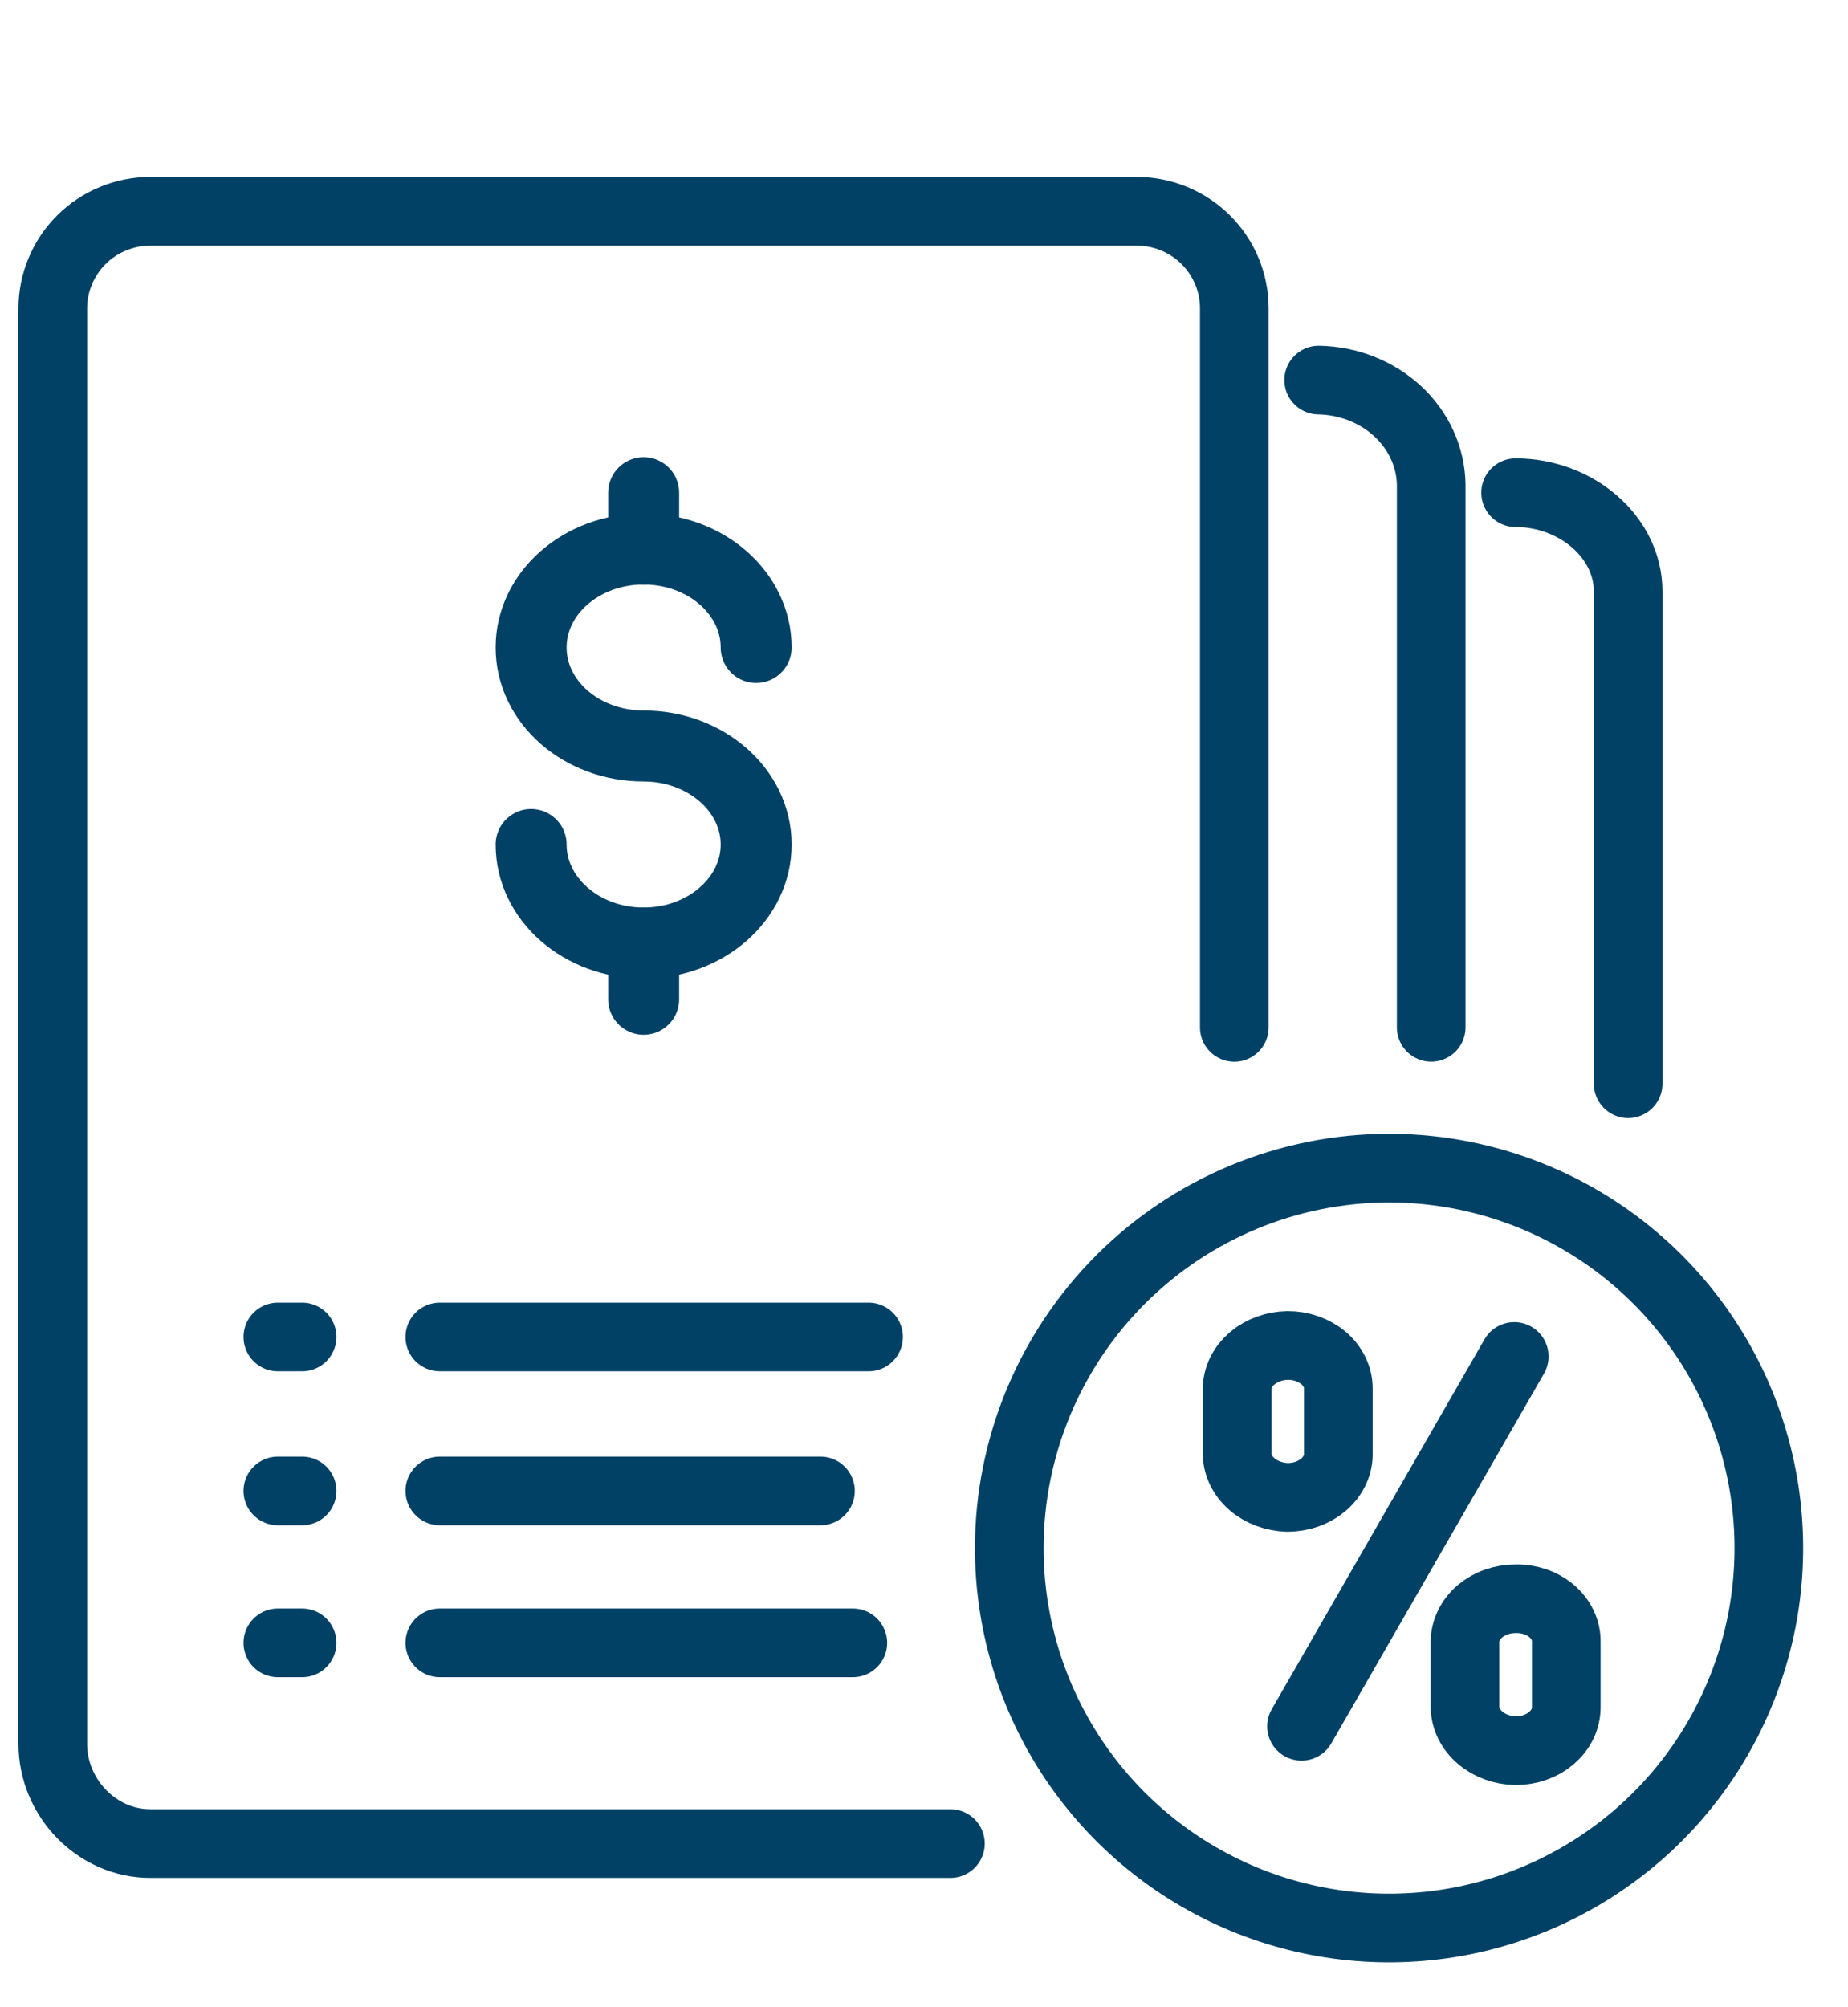
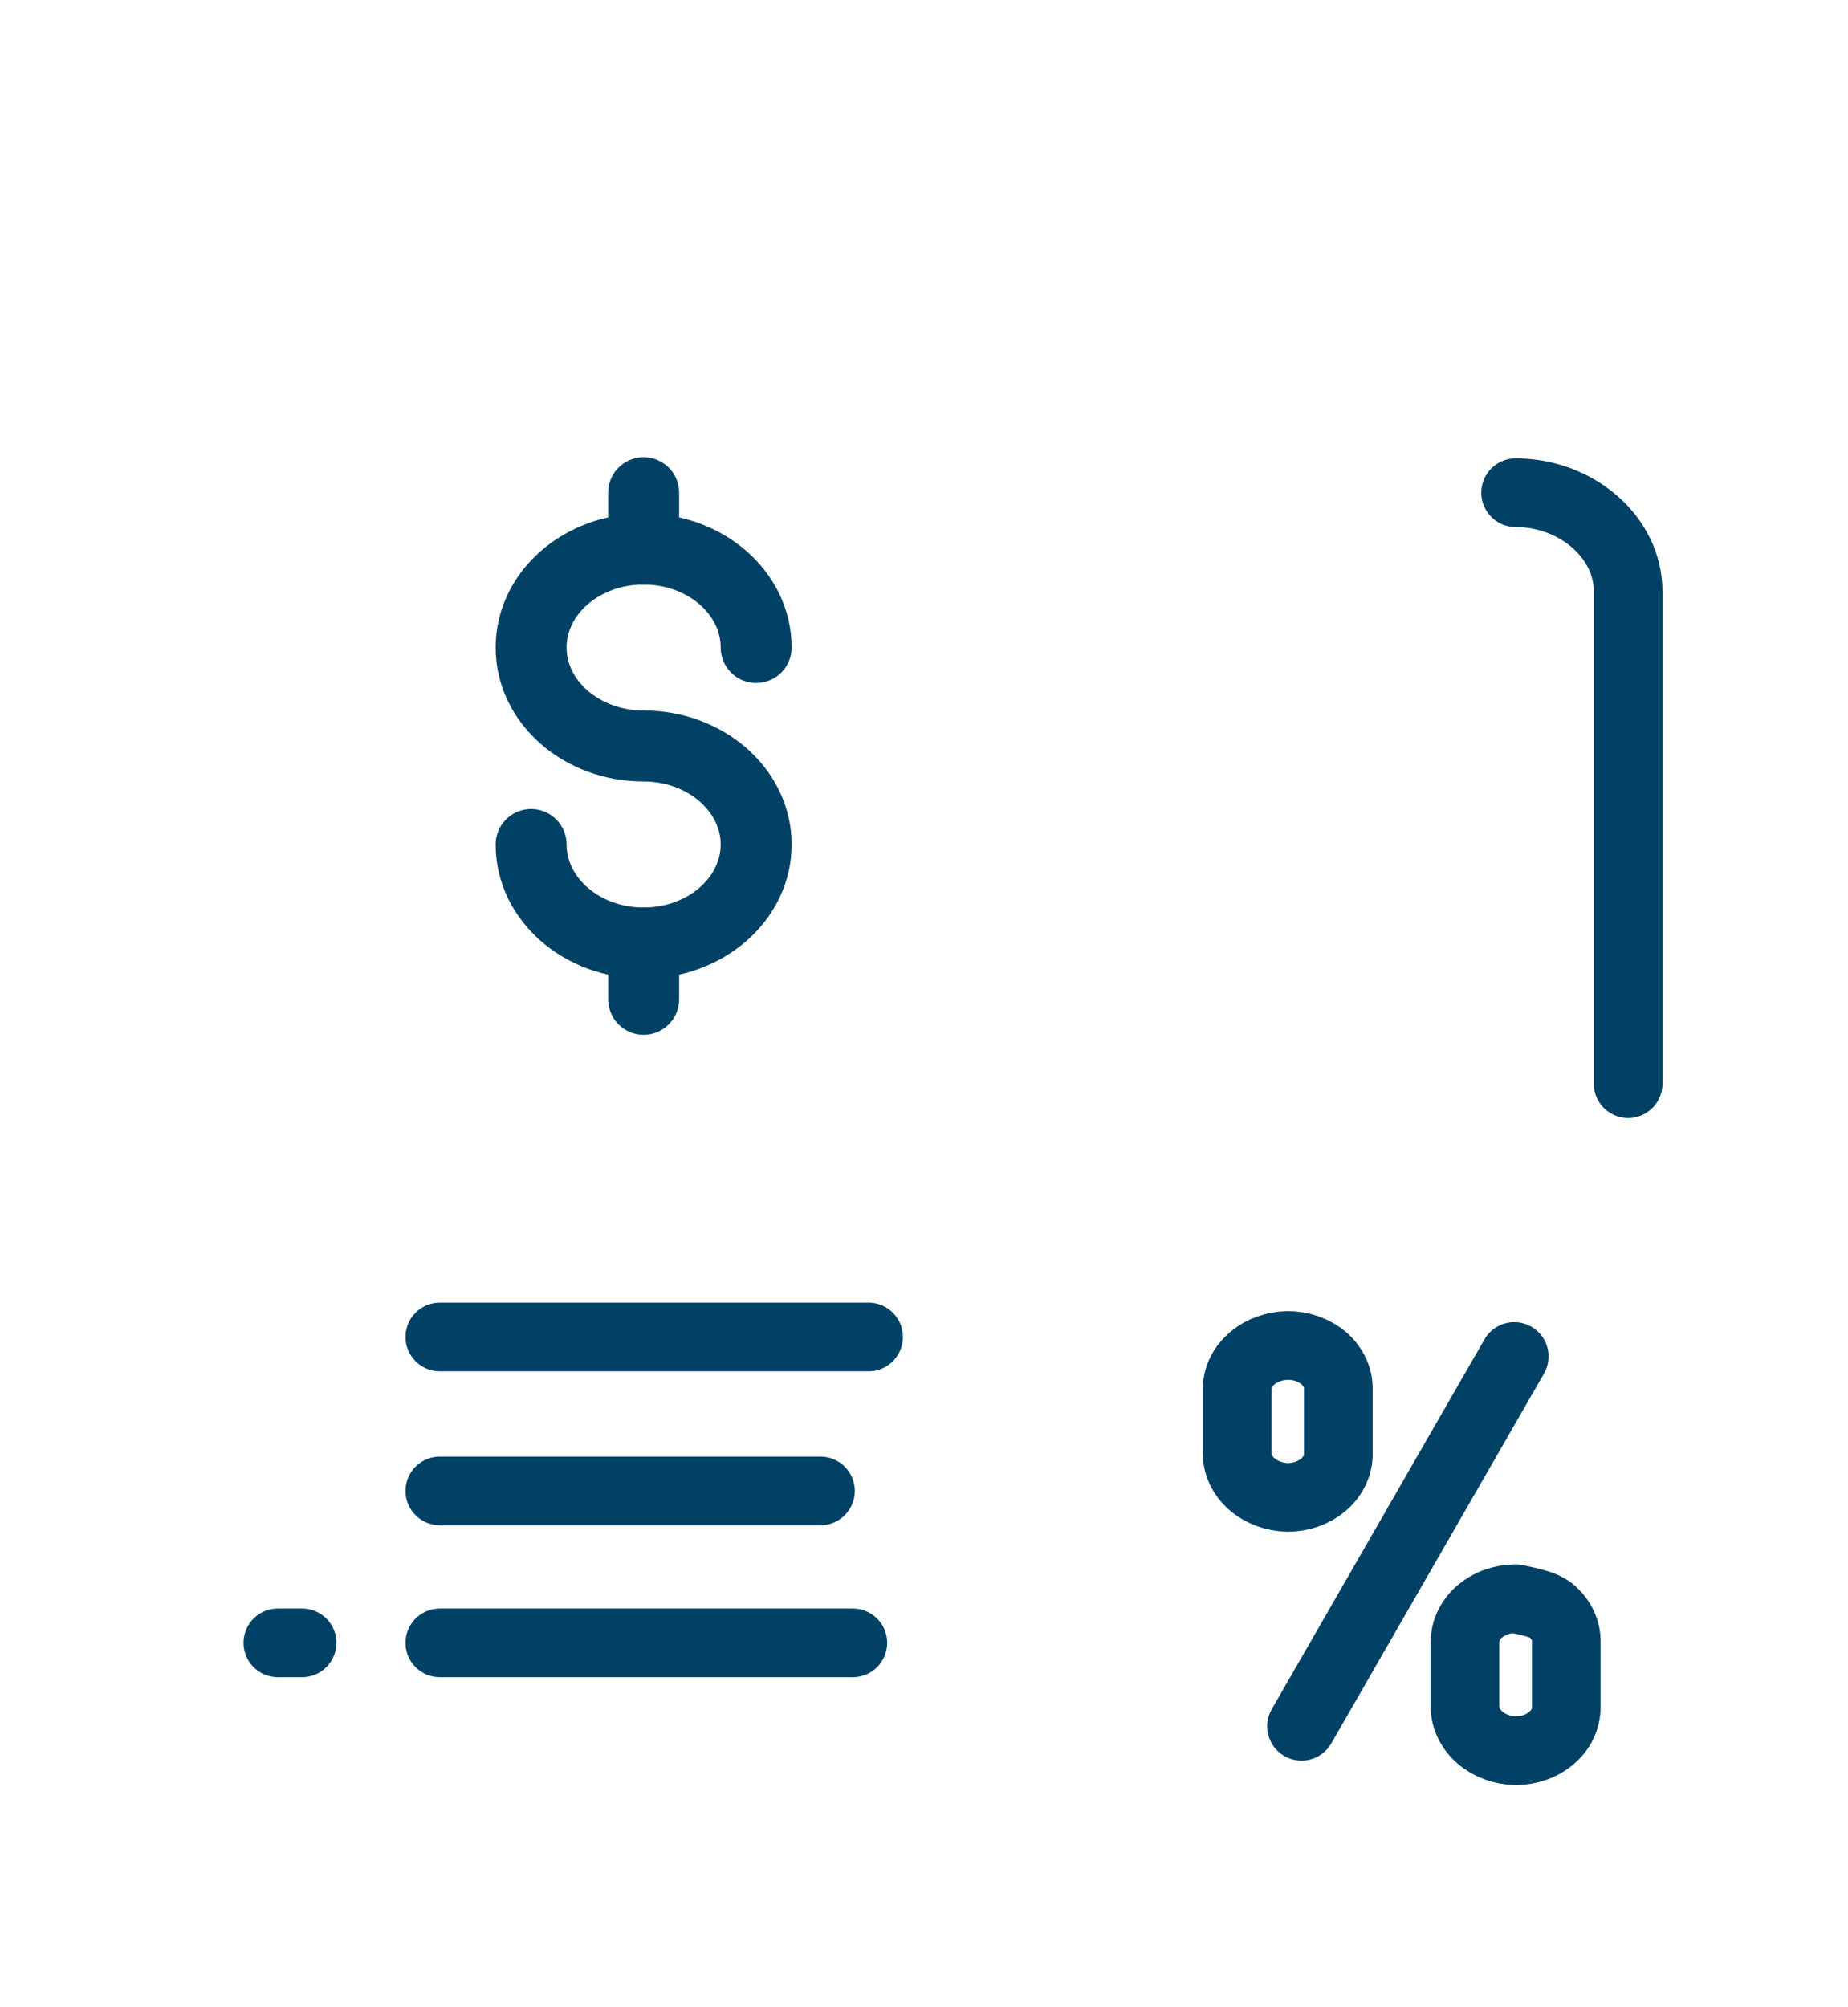
<svg xmlns="http://www.w3.org/2000/svg" width="35" height="38" viewBox="0 0 35 38" fill="none">
-   <path d="M18 34.902H2.849C1.828 34.902 1 34.03 1 33.015V5.838C1 5.597 1.048 5.358 1.141 5.135C1.234 4.912 1.37 4.709 1.542 4.538C1.713 4.368 1.917 4.232 2.142 4.14C2.366 4.048 2.606 4 2.849 4H21.529C21.772 4 22.012 4.048 22.236 4.14C22.461 4.232 22.665 4.368 22.836 4.539C23.008 4.709 23.144 4.912 23.237 5.135C23.33 5.358 23.377 5.597 23.377 5.838V19.451" stroke="#004165" stroke-width="1.3" stroke-linecap="round" stroke-linejoin="round" />
  <path d="M10.059 15.988C10.059 17.018 11.013 17.853 12.189 17.853C13.365 17.853 14.321 17.018 14.321 15.988C14.321 14.959 13.365 14.123 12.189 14.123C11.013 14.123 10.059 13.289 10.059 12.258C10.059 11.228 11.013 10.394 12.189 10.394C13.365 10.394 14.321 11.228 14.321 12.258" stroke="#004165" stroke-width="1.344" stroke-linecap="round" stroke-linejoin="round" />
  <path fill-rule="evenodd" clip-rule="evenodd" d="M12.19 17.852V18.918V17.852Z" stroke="#004165" stroke-width="1.344" stroke-linecap="round" stroke-linejoin="round" />
  <path fill-rule="evenodd" clip-rule="evenodd" d="M12.19 9.328V10.394V9.328Z" stroke="#004165" stroke-width="1.344" stroke-linecap="round" stroke-linejoin="round" />
-   <path d="M24.975 7.196C25.537 7.206 26.073 7.417 26.471 7.785C26.868 8.153 27.096 8.649 27.106 9.17V19.45" stroke="#004165" stroke-width="1.3" stroke-linecap="round" stroke-linejoin="round" />
  <path d="M28.705 9.328C29.852 9.328 30.836 10.164 30.836 11.198V20.517" stroke="#004165" stroke-width="1.3" stroke-linecap="round" stroke-linejoin="round" />
  <path d="M16.152 31.102H8.33" stroke="#004165" stroke-width="1.3" stroke-linecap="round" stroke-linejoin="round" />
  <path d="M5.722 31.102H5.262" stroke="#004165" stroke-width="1.3" stroke-linecap="round" stroke-linejoin="round" />
  <path d="M15.539 28.226H8.33" stroke="#004165" stroke-width="1.3" stroke-linecap="round" stroke-linejoin="round" />
-   <path d="M5.722 28.226H5.262" stroke="#004165" stroke-width="1.3" stroke-linecap="round" stroke-linejoin="round" />
  <path d="M16.45 25.311H8.33" stroke="#004165" stroke-width="1.3" stroke-linecap="round" stroke-linejoin="round" />
-   <path d="M5.722 25.311H5.262" stroke="#004165" stroke-width="1.3" stroke-linecap="round" stroke-linejoin="round" />
  <path d="M28.679 25.68L24.65 32.682" stroke="#004165" stroke-width="1.3" stroke-linecap="round" stroke-linejoin="round" />
  <path d="M23.43 26.285C23.435 26.071 23.538 25.866 23.716 25.715C23.895 25.563 24.136 25.476 24.388 25.472C24.514 25.471 24.639 25.492 24.755 25.533C24.872 25.574 24.977 25.634 25.067 25.709C25.156 25.785 25.226 25.875 25.274 25.974C25.323 26.072 25.347 26.178 25.347 26.285V27.506C25.351 27.615 25.329 27.724 25.282 27.825C25.236 27.927 25.166 28.02 25.077 28.099C24.987 28.177 24.88 28.24 24.762 28.283C24.644 28.326 24.517 28.348 24.388 28.349C24.13 28.342 23.886 28.251 23.706 28.093C23.527 27.936 23.428 27.725 23.43 27.506V26.285Z" stroke="#004165" stroke-width="1.3" stroke-linecap="round" stroke-linejoin="round" />
-   <path d="M27.746 31.088C27.746 30.981 27.77 30.874 27.819 30.774C27.867 30.674 27.937 30.583 28.026 30.507C28.116 30.431 28.221 30.37 28.338 30.329C28.454 30.288 28.579 30.267 28.705 30.267C28.832 30.264 28.958 30.284 29.076 30.324C29.193 30.364 29.3 30.425 29.39 30.502C29.479 30.579 29.55 30.67 29.597 30.771C29.644 30.872 29.667 30.98 29.664 31.088V32.322C29.664 32.43 29.64 32.537 29.592 32.637C29.544 32.737 29.473 32.827 29.384 32.904C29.295 32.98 29.189 33.041 29.072 33.082C28.956 33.123 28.831 33.144 28.705 33.144C28.452 33.139 28.211 33.051 28.033 32.898C27.854 32.745 27.751 32.538 27.746 32.322V31.088Z" stroke="#004165" stroke-width="1.3" stroke-linecap="round" stroke-linejoin="round" />
-   <path d="M26.301 22.115C27.724 22.114 29.115 22.535 30.299 23.324C31.483 24.114 32.406 25.237 32.952 26.552C33.497 27.867 33.64 29.313 33.363 30.709C33.085 32.105 32.4 33.388 31.394 34.394C30.387 35.4 29.105 36.085 27.709 36.363C26.313 36.64 24.867 36.497 23.552 35.952C22.237 35.406 21.114 34.483 20.324 33.299C19.535 32.115 19.114 30.724 19.115 29.301C19.118 27.396 19.876 25.57 21.223 24.223C22.57 22.876 24.396 22.118 26.301 22.115V22.115Z" stroke="#004165" stroke-width="1.3" stroke-linecap="round" stroke-linejoin="round" />
+   <path d="M27.746 31.088C27.746 30.981 27.77 30.874 27.819 30.774C27.867 30.674 27.937 30.583 28.026 30.507C28.116 30.431 28.221 30.37 28.338 30.329C28.454 30.288 28.579 30.267 28.705 30.267C29.193 30.364 29.3 30.425 29.39 30.502C29.479 30.579 29.55 30.67 29.597 30.771C29.644 30.872 29.667 30.98 29.664 31.088V32.322C29.664 32.43 29.64 32.537 29.592 32.637C29.544 32.737 29.473 32.827 29.384 32.904C29.295 32.98 29.189 33.041 29.072 33.082C28.956 33.123 28.831 33.144 28.705 33.144C28.452 33.139 28.211 33.051 28.033 32.898C27.854 32.745 27.751 32.538 27.746 32.322V31.088Z" stroke="#004165" stroke-width="1.3" stroke-linecap="round" stroke-linejoin="round" />
</svg>